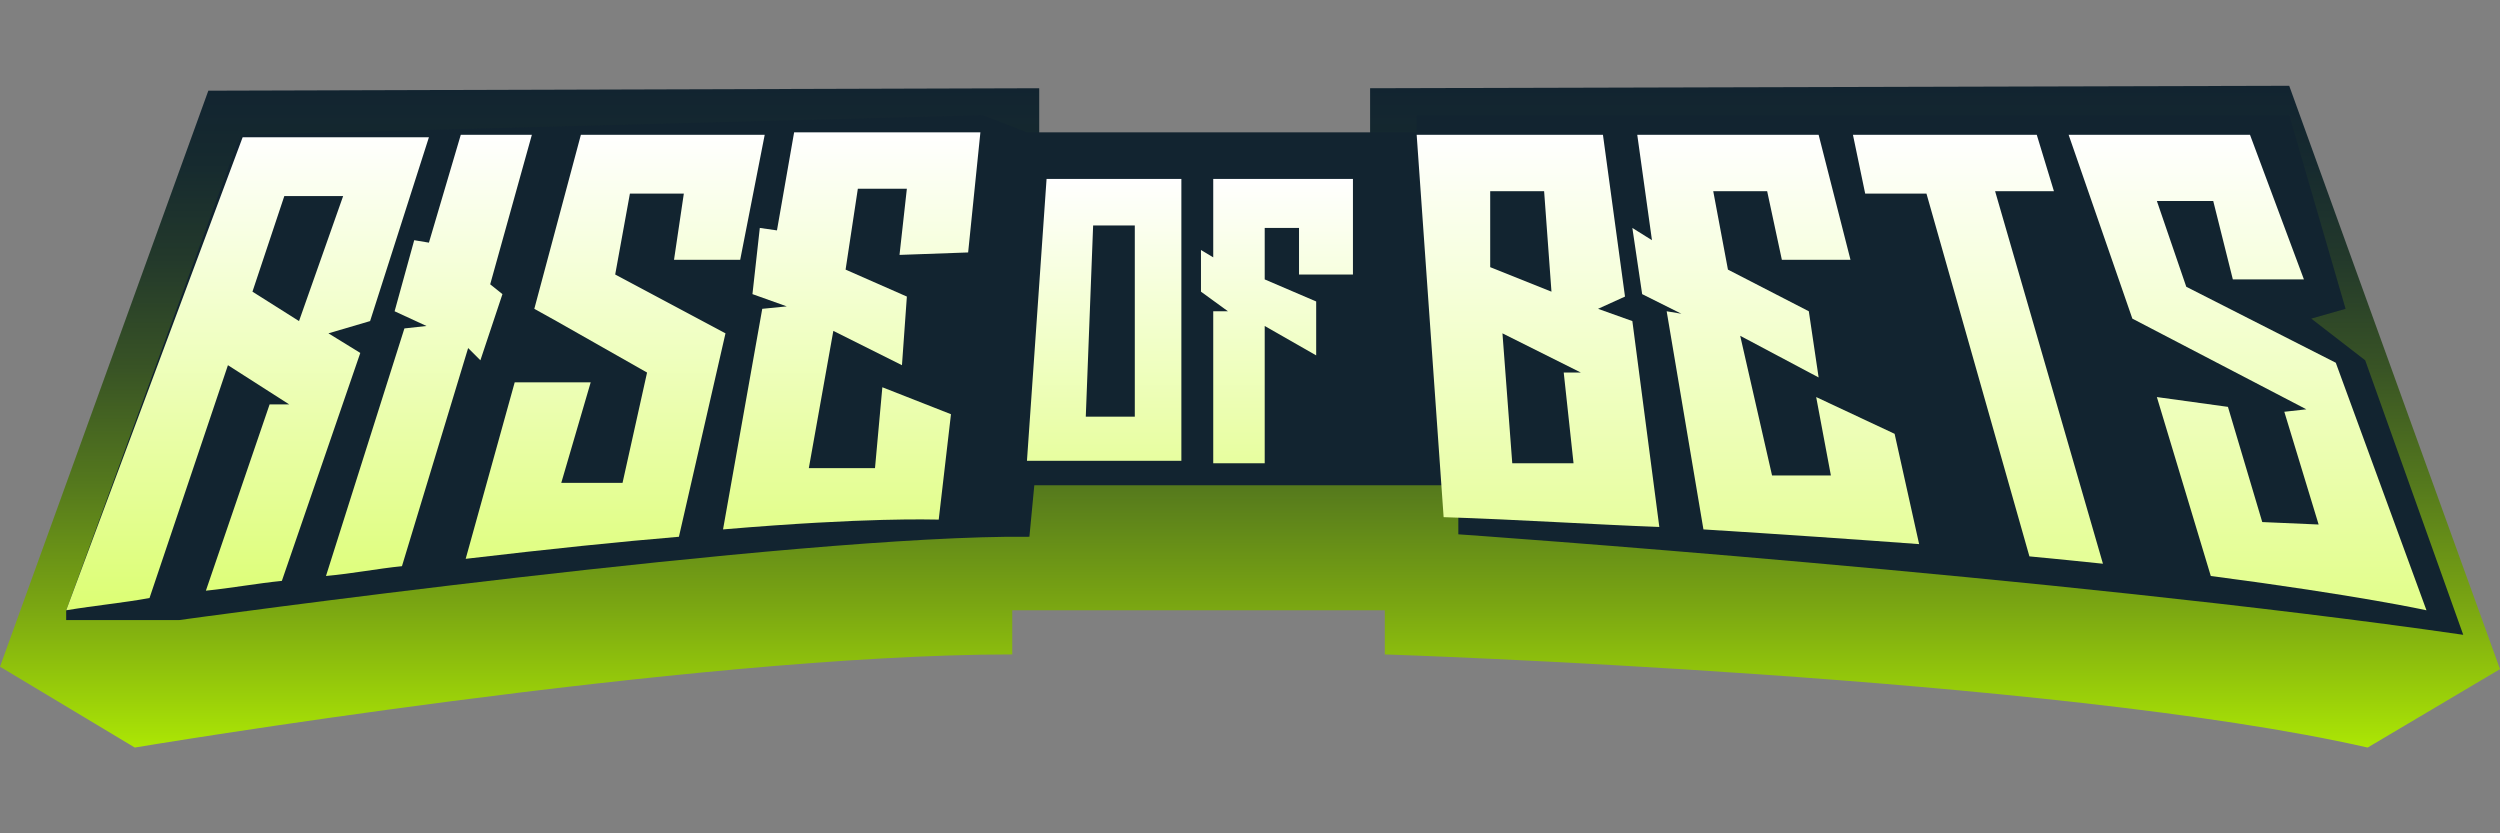
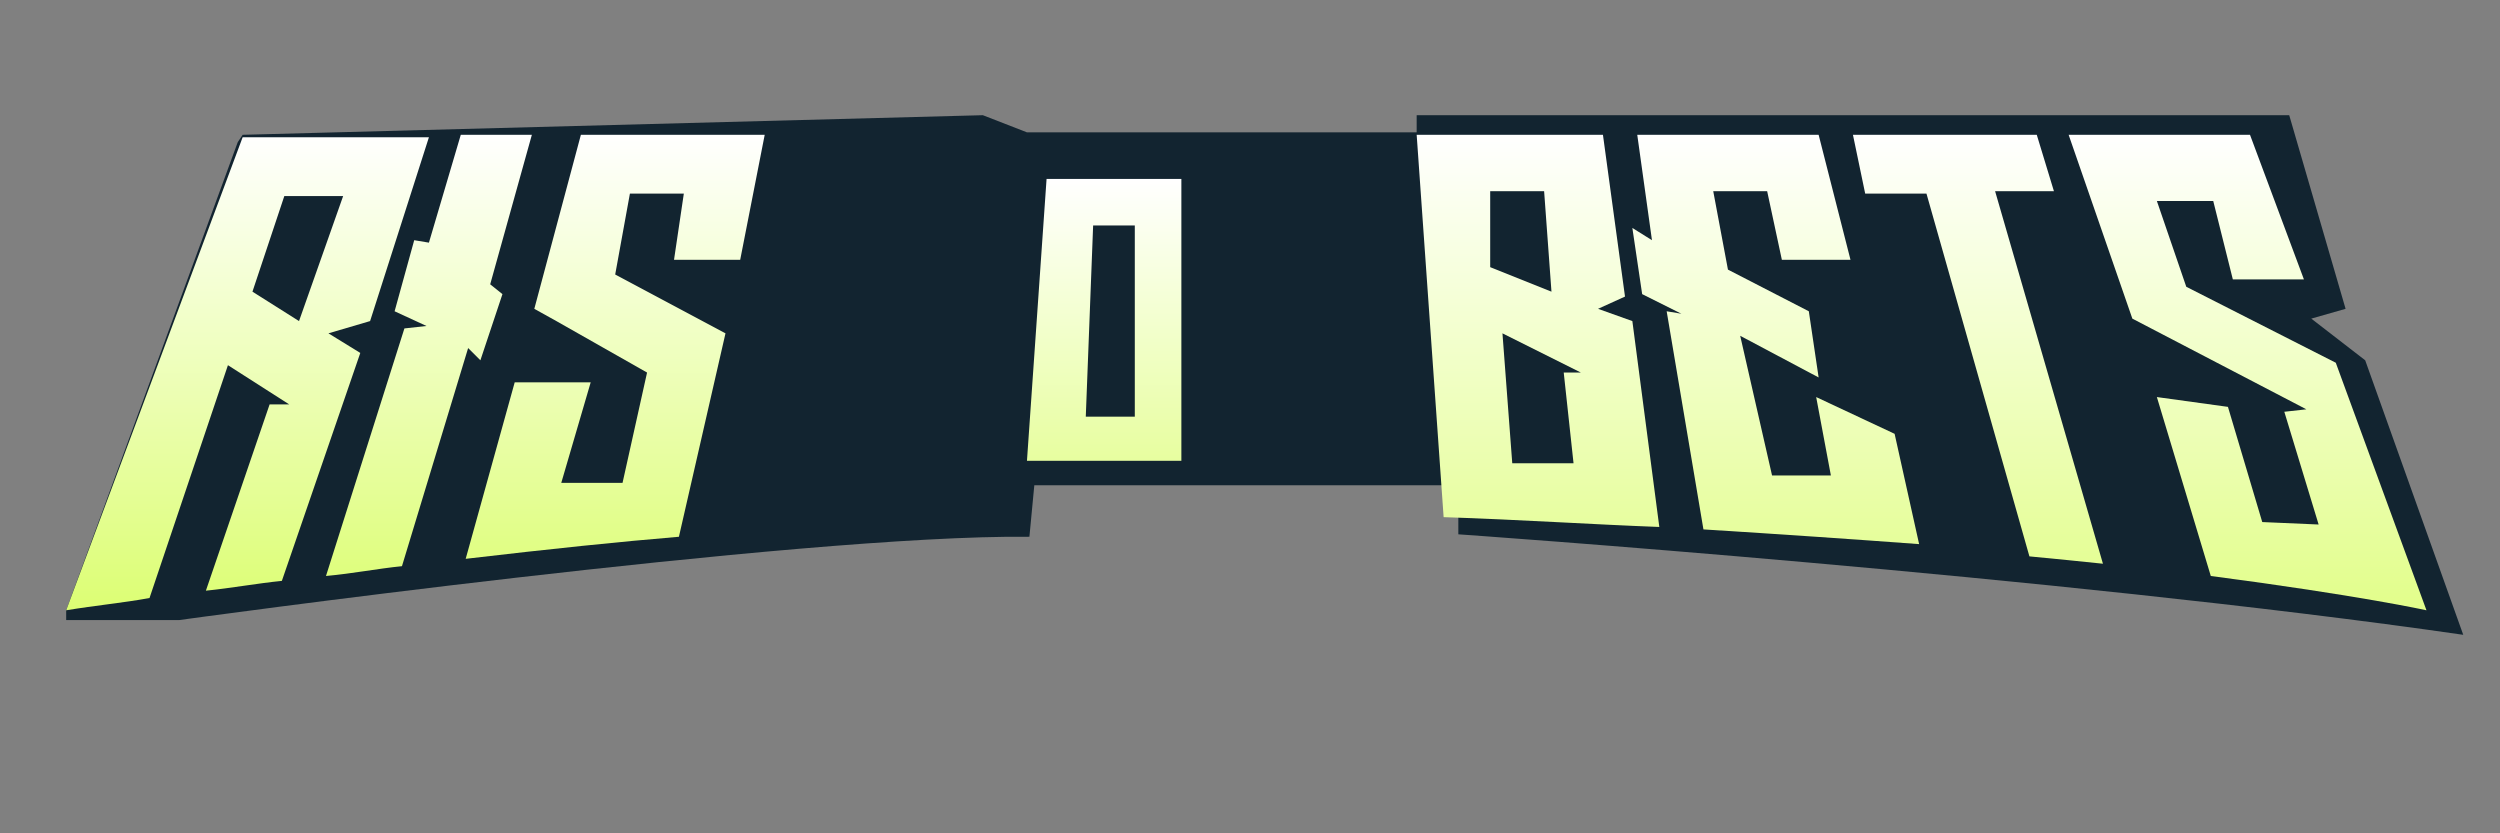
<svg xmlns="http://www.w3.org/2000/svg" version="1.1" id="Layer_1" x="0px" y="0px" width="102px" height="34px" viewBox="0 0 102 34" style="enable-background:new 0 0 102 34;" xml:space="preserve">
  <rect x="0" y="0" width="102" height="34" fill="#808080" stroke="none" />
  <style type="text/css">
	.st0{fill:url(#SVGID_1_);}
	.st1{fill-rule:evenodd;clip-rule:evenodd;fill:#122430;}
	.st2{fill:url(#SVGID_00000139291716197476745270000005011826478008020149_);}
	.st3{fill:url(#SVGID_00000147940533806918988650000000219228050952648127_);}
	.st4{fill:url(#SVGID_00000065795211930392726230000018098407208625323911_);}
	.st5{fill:url(#SVGID_00000112625610237380231580000000018990287882093449_);}
	.st6{fill:url(#SVGID_00000016779514251128231800000013398369463827061123_);}
	.st7{fill:url(#SVGID_00000167381004522218470450000000983138498625622685_);}
	.st8{fill:url(#SVGID_00000121972237583295157430000014866110405171004857_);}
	.st9{fill:url(#SVGID_00000036968700413080885260000000398940164920775833_);}
	.st10{fill:url(#SVGID_00000148662187626397838700000007569929296350596287_);}
	.st11{fill:url(#SVGID_00000144298211419151752840000017692365602761991555_);}
</style>
  <g>
    <g>
      <linearGradient id="SVGID_1_" gradientUnits="userSpaceOnUse" x1="51" y1="30.475" x2="51" y2="3.525">
        <stop offset="0" style="stop-color:#ACE604" />
        <stop offset="2.316451e-02" style="stop-color:#A6DF06" />
        <stop offset="0.214" style="stop-color:#7AA612" />
        <stop offset="0.4" style="stop-color:#54781D" />
        <stop offset="0.575" style="stop-color:#385325" />
        <stop offset="0.739" style="stop-color:#23392B" />
        <stop offset="0.885" style="stop-color:#162A2F" />
        <stop offset="1" style="stop-color:#122430" />
      </linearGradient>
-       <path class="st0" d="M93.4,3.5L55.9,3.6v0.1v1.8H42.4V3.6L8.5,3.7L0,27.2l5.5,3.3c0,0,22.7-3.8,35.8-3.8v-1.8h15.2v1.8    c0,0,27.4,0.9,40.1,3.8l5.4-3.2L93.4,3.5z" />
    </g>
    <path class="st1" d="M9.9,5.5L9.7,5.8L2.7,24.9v0.4h4.6c0,0,25.3-3.5,34.7-3.4l0.2-2.1l17.3,0v2c0,0,24.4,1.7,41,4.1l-4-11.2   l-2.2-1.7l1.4-0.4l-2.3-7.9H57.8v0.7h-1.9H41.9l-1.8-0.7L9.9,5.5z" />
    <g>
      <linearGradient id="SVGID_00000035494744261627193980000010180427993746586034_" gradientUnits="userSpaceOnUse" x1="45.047" y1="24.095" x2="45.047" y2="7.309">
        <stop offset="0" style="stop-color:#DCFE73" />
        <stop offset="1" style="stop-color:#FFFFFF" />
      </linearGradient>
      <path style="fill:url(#SVGID_00000035494744261627193980000010180427993746586034_);" d="M42.7,7.3l-0.8,11.5h6.3V7.3H42.7z     M46.2,17h-1.9l0.3-7.8h1.7V17z" />
    </g>
    <g>
      <linearGradient id="SVGID_00000157306484805592654700000015167805572874484646_" gradientUnits="userSpaceOnUse" x1="17.516" y1="24.946" x2="17.516" y2="5.454">
        <stop offset="0" style="stop-color:#DCFE73" />
        <stop offset="1" style="stop-color:#FFFFFF" />
      </linearGradient>
      <path style="fill:url(#SVGID_00000157306484805592654700000015167805572874484646_);" d="M21.7,5.5h-2.9l-1.3,4.4l-0.6-0.1    l-0.8,2.9l1.3,0.6l-0.9,0.1l-3.2,10.1c1.1-0.1,2.1-0.3,3.1-0.4l2.7-8.9l0.5,0.5l0.9-2.7L20,11.6L21.7,5.5z" />
      <linearGradient id="SVGID_00000096038712302724561300000001477735789534420870_" gradientUnits="userSpaceOnUse" x1="24.986" y1="24.946" x2="24.986" y2="5.454">
        <stop offset="0" style="stop-color:#DCFE73" />
        <stop offset="1" style="stop-color:#FFFFFF" />
      </linearGradient>
      <path style="fill:url(#SVGID_00000096038712302724561300000001477735789534420870_);" d="M25.7,7.9h2.2l-0.4,2.7h2.7l1-5.1h-7.5    l-1.9,7.1l0.9,0.5l3.7,2.1l-1,4.5h-2.5l1.2-4.1h-3.1l-2,7.2c3.4-0.4,6.3-0.7,8.7-0.9l1.9-8.3l-4.5-2.4L25.7,7.9z" />
      <linearGradient id="SVGID_00000063597411406919927440000011313890584863107501_" gradientUnits="userSpaceOnUse" x1="10.051" y1="24.946" x2="10.051" y2="5.454">
        <stop offset="0" style="stop-color:#DCFE73" />
        <stop offset="1" style="stop-color:#FFFFFF" />
      </linearGradient>
      <path style="fill:url(#SVGID_00000063597411406919927440000011313890584863107501_);" d="M14.7,14.4l-1.3-0.8l1.7-0.5l2.4-7.5h0    H9.9L2.7,24.9c1.2-0.2,2.3-0.3,3.4-0.5l3.2-9.5l2.5,1.6H11l-2.6,7.6c1-0.1,2.1-0.3,3.1-0.4L14.7,14.4z M10.3,11.9L11.6,8H14    l-1.8,5.1L10.3,11.9z" />
      <linearGradient id="SVGID_00000055665352504661770910000004921932562553952129_" gradientUnits="userSpaceOnUse" x1="34.796" y1="24.946" x2="34.796" y2="5.454">
        <stop offset="0" style="stop-color:#DCFE73" />
        <stop offset="1" style="stop-color:#FFFFFF" />
      </linearGradient>
-       <path style="fill:url(#SVGID_00000055665352504661770910000004921932562553952129_);" d="M39.5,10.3l0.5-4.9h-7.6l-0.7,4l-0.7-0.1    L30.7,12l1.4,0.5l-1,0.1l-1.6,9c5.9-0.5,8.5-0.4,8.8-0.4l0.5-4.3v0L36,15.8l-0.3,3.3l-2.7,0l1-5.6l2.8,1.4l0.2-2.8L34.5,11L35,7.7    H37l-0.3,2.7L39.5,10.3z" />
    </g>
    <g>
      <linearGradient id="SVGID_00000138549431113795797440000008072509063616559781_" gradientUnits="userSpaceOnUse" x1="80.715" y1="28.797" x2="80.715" y2="5.454">
        <stop offset="0" style="stop-color:#DCFE73" />
        <stop offset="1" style="stop-color:#FFFFFF" />
      </linearGradient>
      <path style="fill:url(#SVGID_00000138549431113795797440000008072509063616559781_);" d="M83.8,7.8l-0.7-2.3h-7.5l0.5,2.4h2.5    l4.2,14.8c1.1,0.1,2,0.2,3,0.3L81.4,7.8H83.8z" />
      <linearGradient id="SVGID_00000133500872534137034130000018003909835096935809_" gradientUnits="userSpaceOnUse" x1="62.693" y1="28.797" x2="62.693" y2="5.454">
        <stop offset="0" style="stop-color:#DCFE73" />
        <stop offset="1" style="stop-color:#FFFFFF" />
      </linearGradient>
      <path style="fill:url(#SVGID_00000133500872534137034130000018003909835096935809_);" d="M65.2,12.6l1.1-0.5l-0.9-6.6h-7.6    l1.1,15.6c3.1,0.1,6.1,0.3,8.8,0.4l-1.1-8.4L65.2,12.6z M60.7,7.8H63l0.3,4.1l-2.5-1V7.8z M64.2,18.9h-2.5l-0.4-5.3l3.2,1.6h-0.7    L64.2,18.9z" />
      <linearGradient id="SVGID_00000137106823297278574000000011944056884180102285_" gradientUnits="userSpaceOnUse" x1="72.477" y1="28.797" x2="72.477" y2="5.454">
        <stop offset="0" style="stop-color:#DCFE73" />
        <stop offset="1" style="stop-color:#FFFFFF" />
      </linearGradient>
      <path style="fill:url(#SVGID_00000137106823297278574000000011944056884180102285_);" d="M74.1,16.2l0.6,3.2h-2.4L71,13.7l3.2,1.7    l-0.4-2.7L70.5,11l-0.6-3.2l2.2,0l0.6,2.8h2.8l-1.3-5.1h-7.4l0.6,4.3l-0.8-0.5l0.4,2.7l1.6,0.8L68,12.7l1.5,8.9    c3.2,0.2,6.1,0.4,8.8,0.6l-1-4.5L74.1,16.2z" />
      <linearGradient id="SVGID_00000167370740032758052190000010851740799943895428_" gradientUnits="userSpaceOnUse" x1="91.803" y1="28.797" x2="91.803" y2="5.454">
        <stop offset="0" style="stop-color:#DCFE73" />
        <stop offset="1" style="stop-color:#FFFFFF" />
      </linearGradient>
      <path style="fill:url(#SVGID_00000167370740032758052190000010851740799943895428_);" d="M95.3,14.8l-6.1-3.1L88,8.2h2.3l0.8,3.2    h2.9l-2.2-5.9h-7.4L87,13l7.1,3.7l-0.9,0.1l1.4,4.6l-2.3-0.1l-1.4-4.7L88,16.2l2.2,7.3c6.1,0.8,8.8,1.4,8.8,1.4L95.3,14.8z" />
      <linearGradient id="SVGID_00000063622655358369802430000010181515140344129694_" gradientUnits="userSpaceOnUse" x1="52.08" y1="24.095" x2="52.08" y2="7.309">
        <stop offset="0" style="stop-color:#DCFE73" />
        <stop offset="1" style="stop-color:#FFFFFF" />
      </linearGradient>
-       <polygon style="fill:url(#SVGID_00000063622655358369802430000010181515140344129694_);" points="49.5,7.3 49.5,10.5 49,10.2     49,11.9 50.1,12.7 49.5,12.7 49.5,18.9 51.6,18.9 51.6,13.3 53.7,14.5 53.7,12.3 51.6,11.4 51.6,9.3 53,9.3 53,11.2 55.2,11.2     55.2,7.3   " />
    </g>
  </g>
</svg>